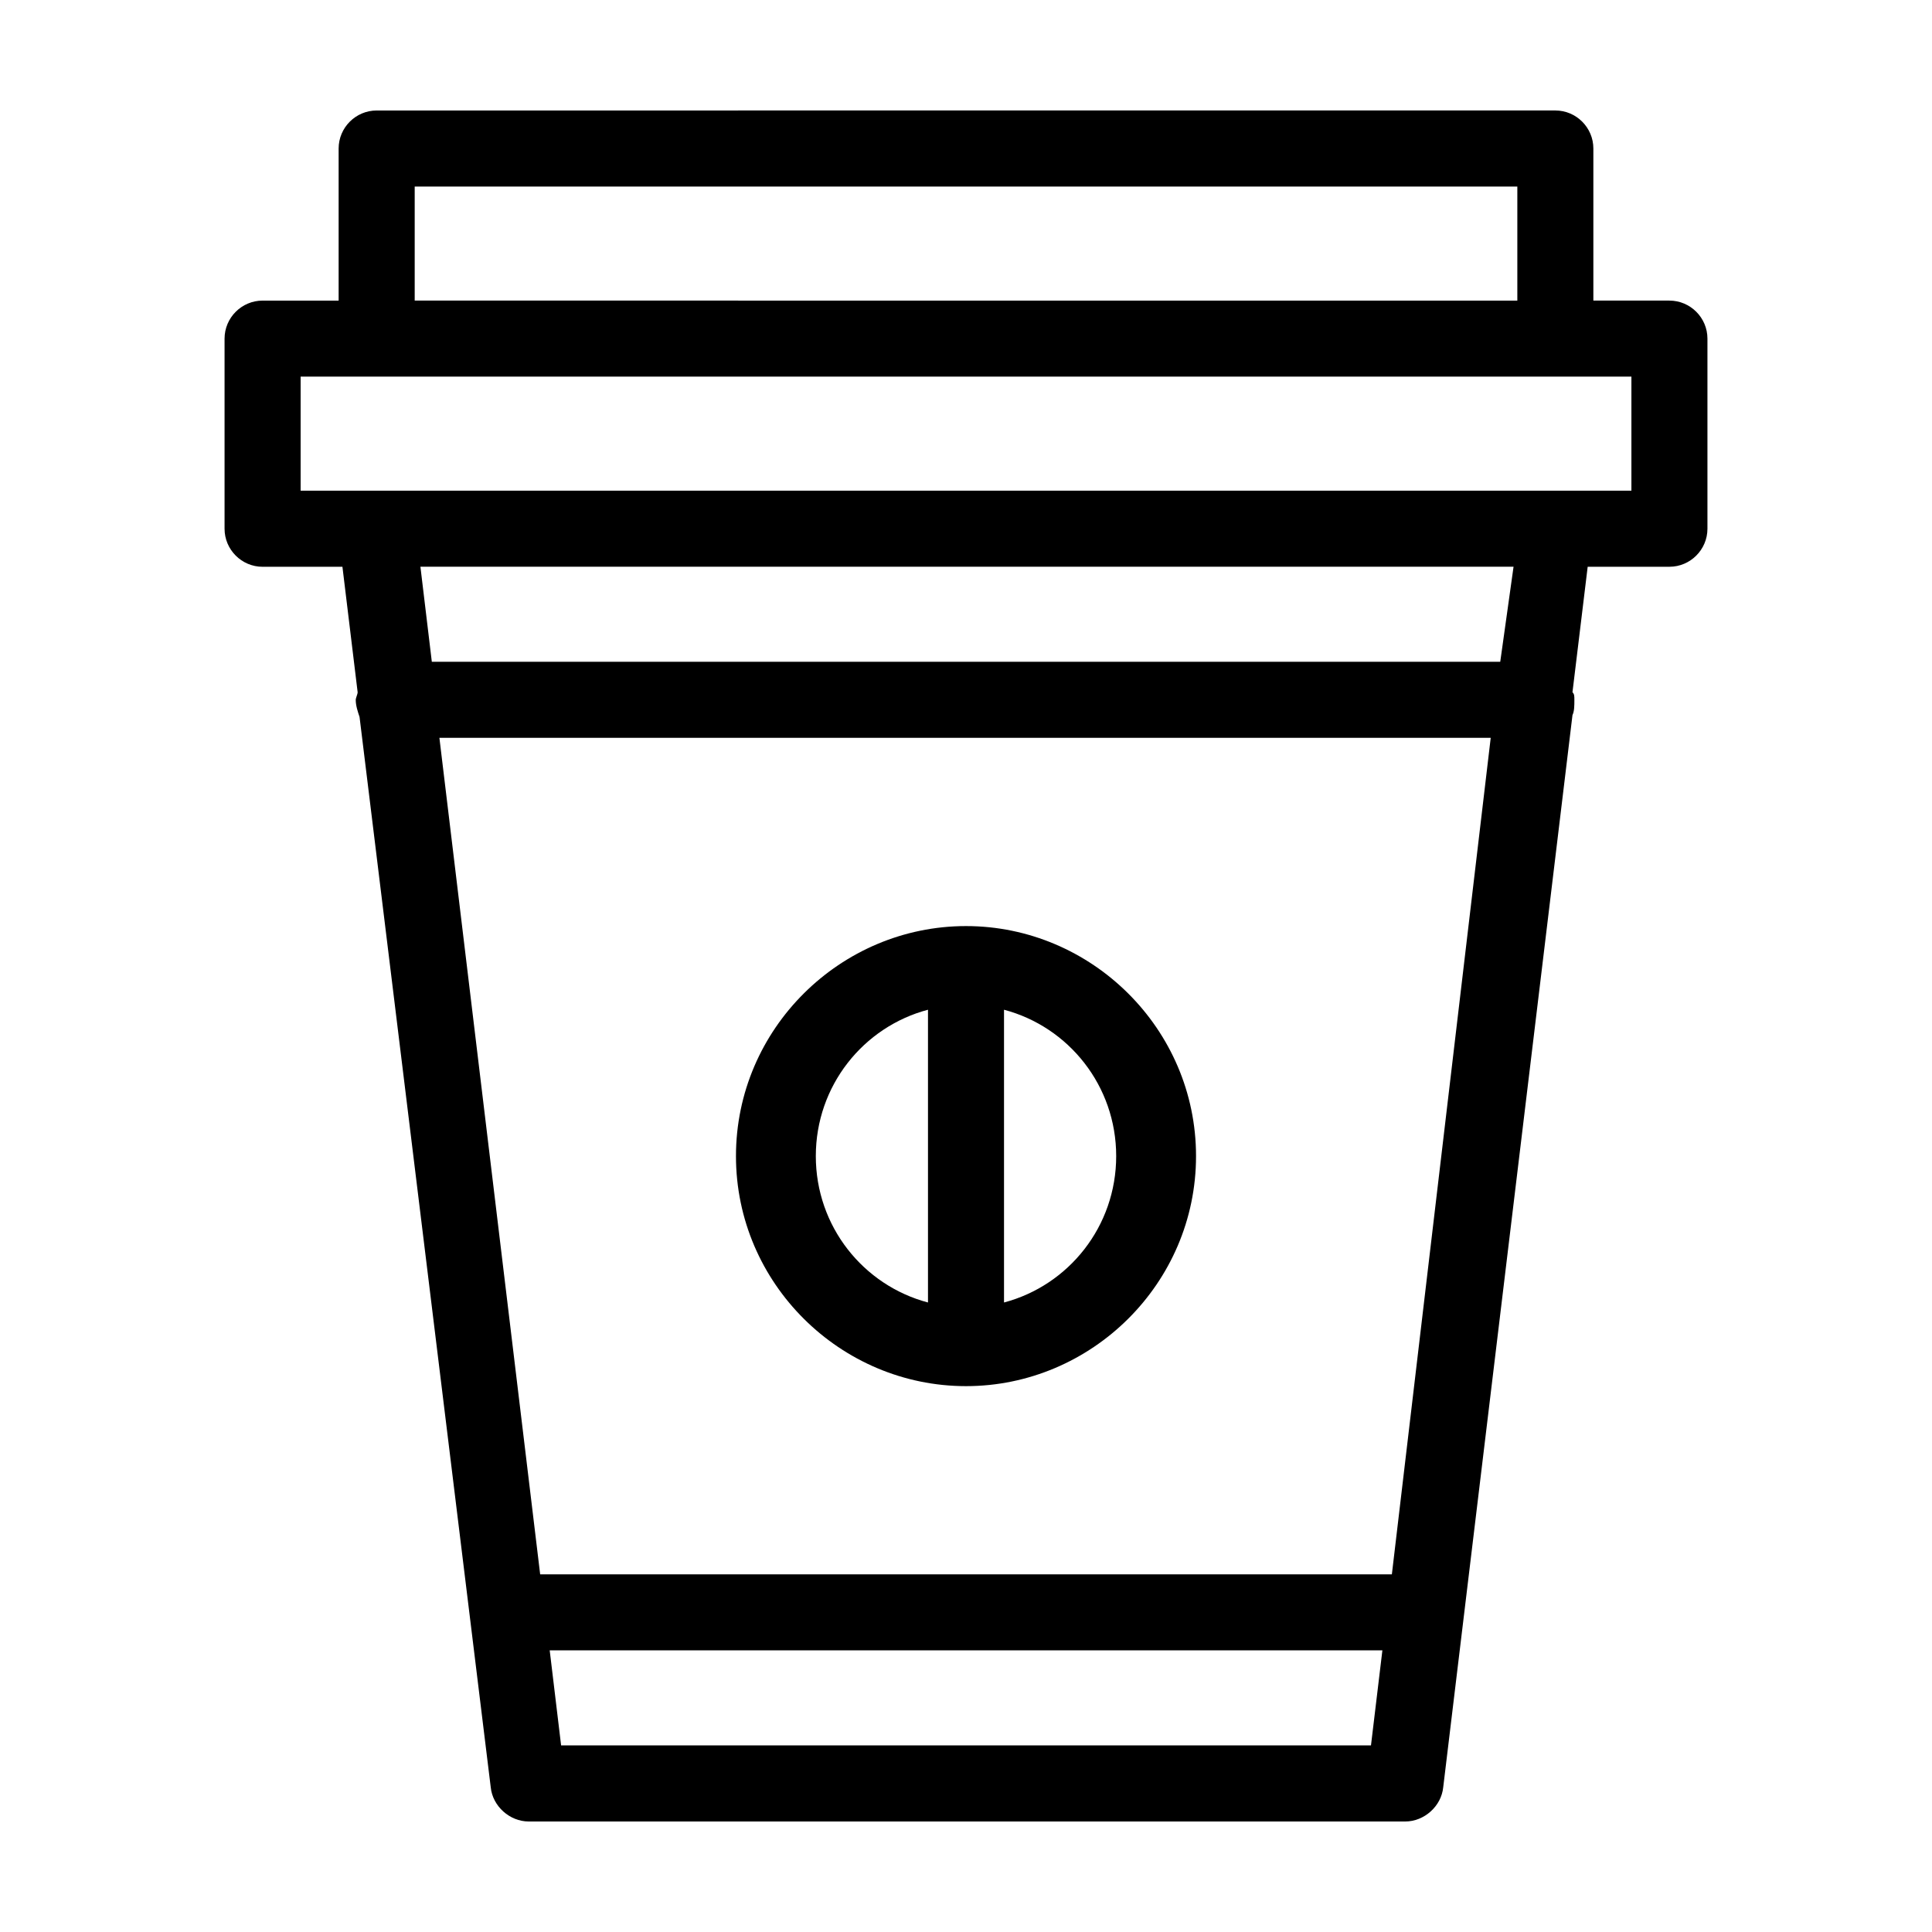
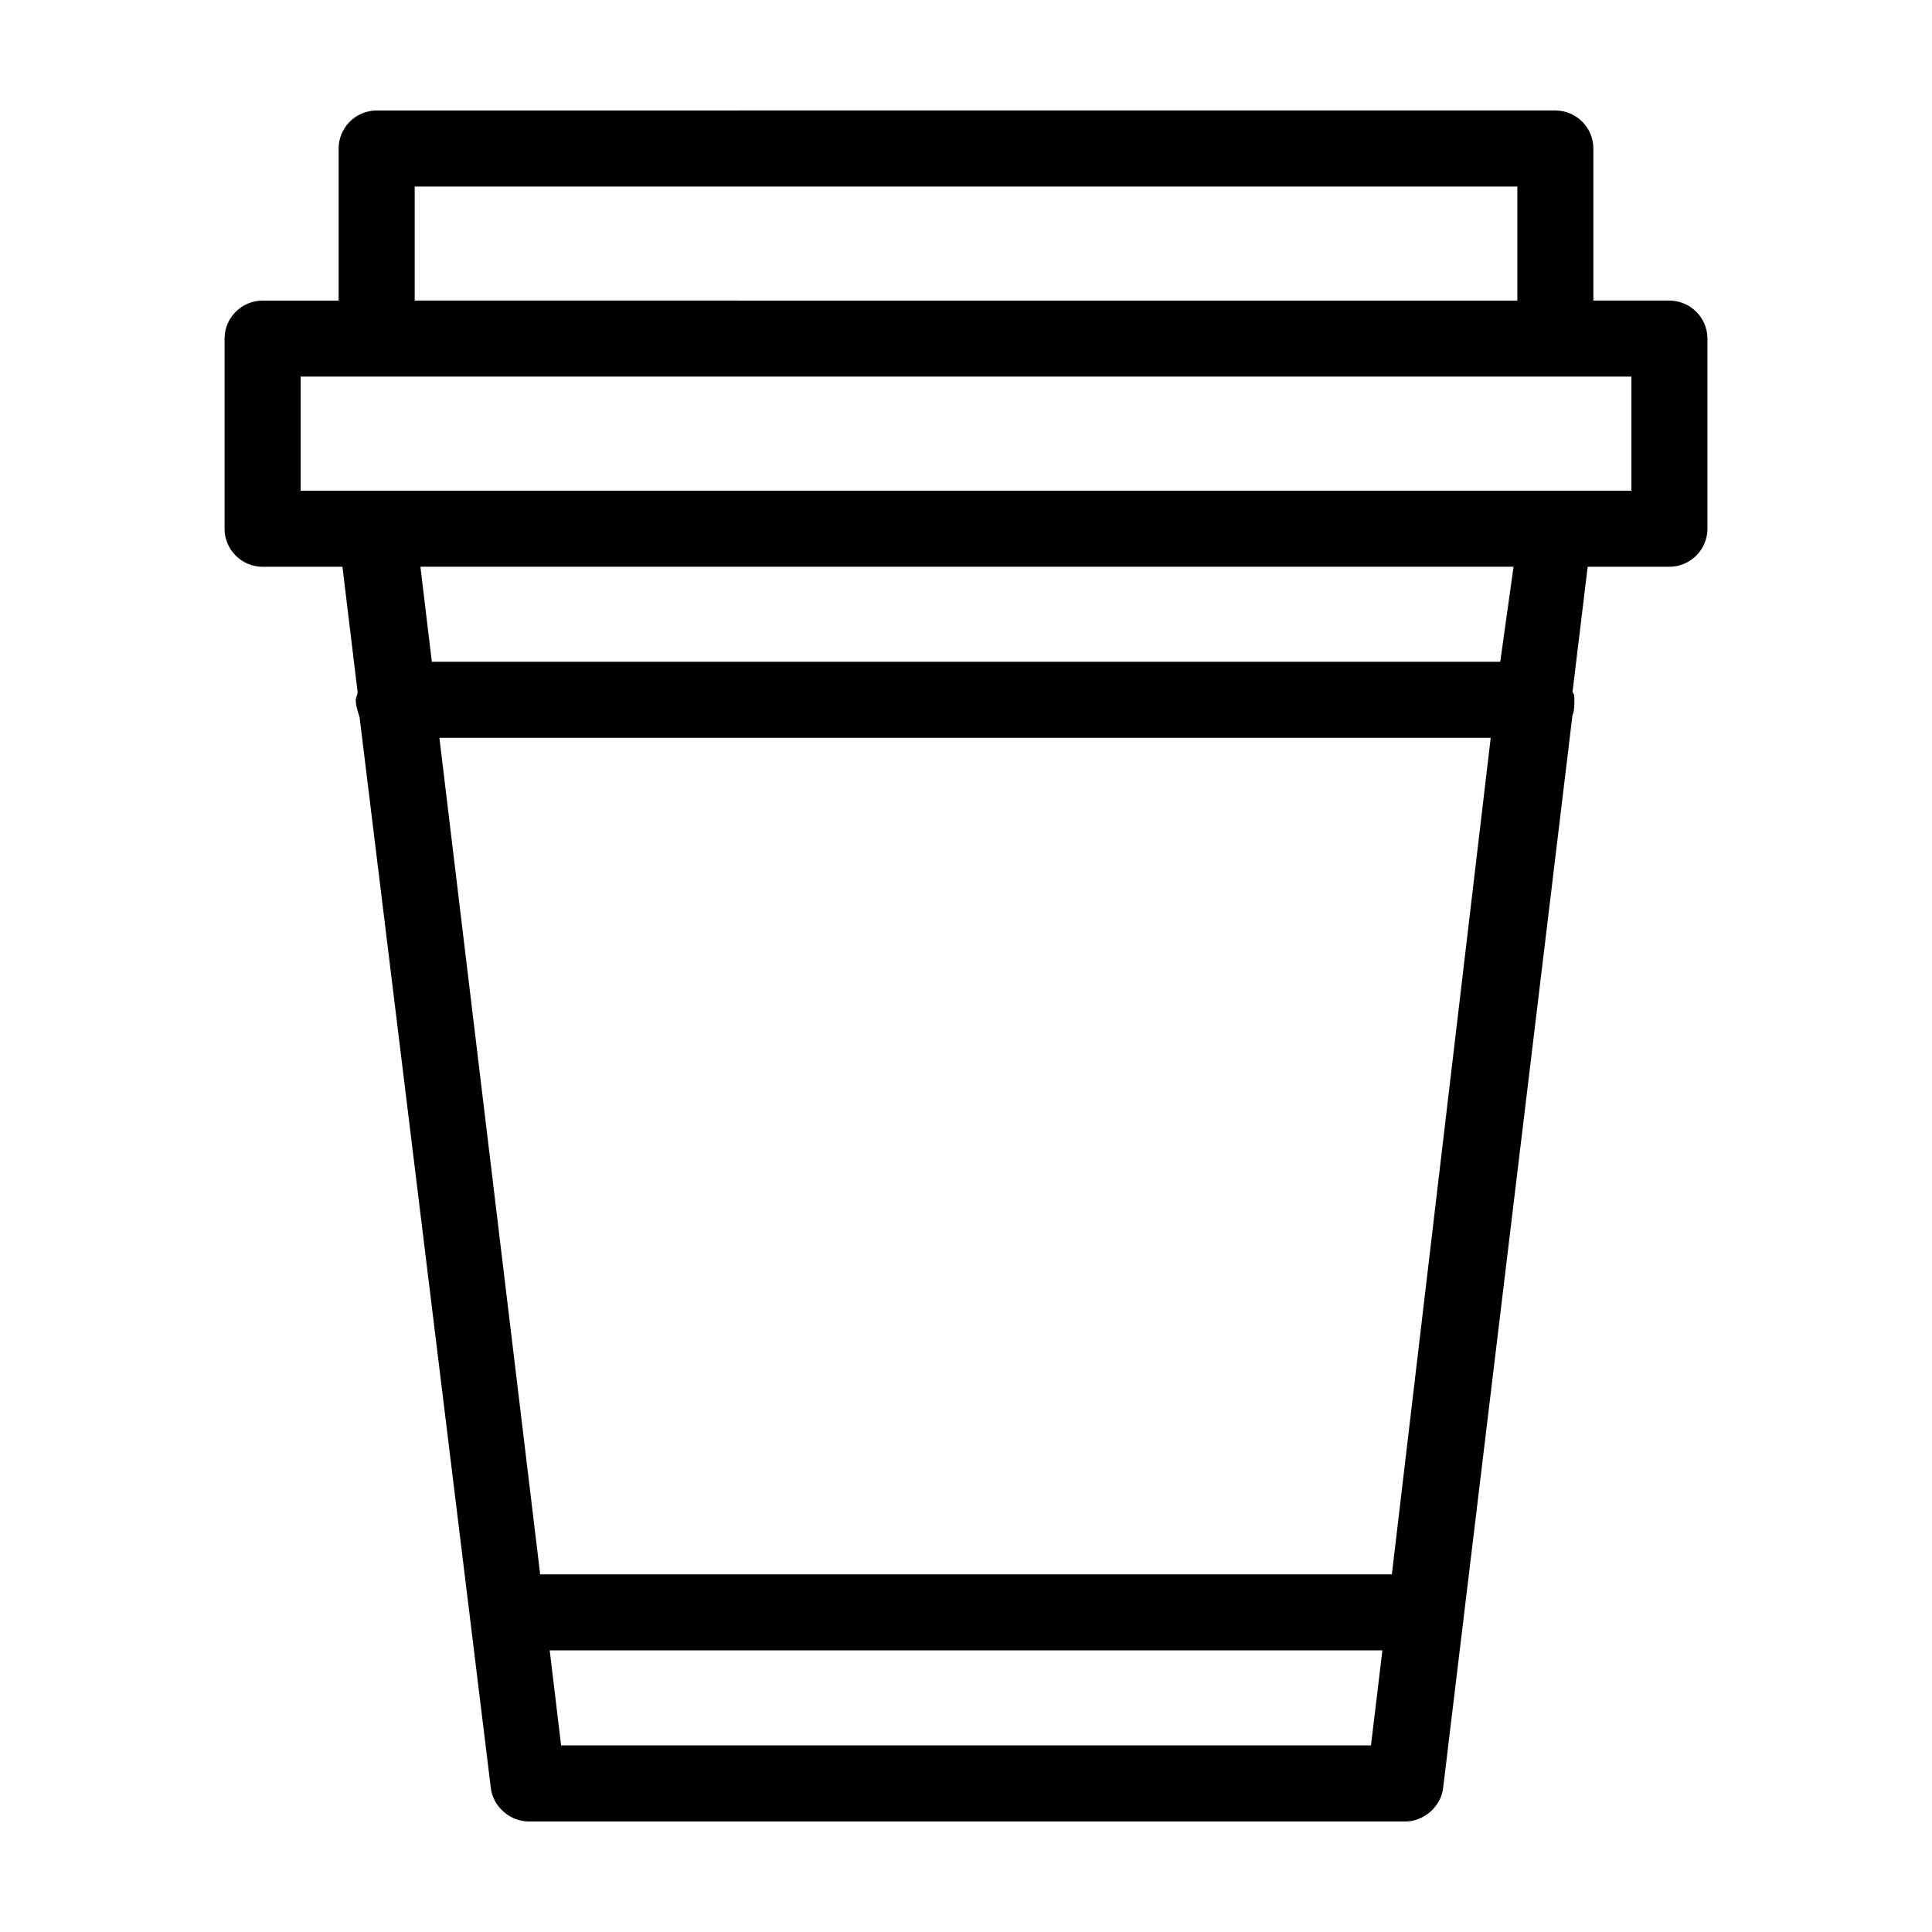
<svg xmlns="http://www.w3.org/2000/svg" fill="#000000" width="800px" height="800px" version="1.1" viewBox="144 144 512 512">
  <g>
    <path d="m586.41 223.66h-20.152v-40.305c0-5.543-4.535-10.078-10.078-10.078l-312.36 0.004c-5.543 0-10.078 4.535-10.078 10.078v40.305h-20.152c-5.543 0-10.078 4.535-10.078 10.078v50.383c0 5.543 4.535 10.078 10.078 10.078h21.16l4.031 33.25c0 0.504-0.504 1.512-0.504 2.016 0 1.512 0.504 3.023 1.008 4.535l34.766 283.64c0.504 5.039 5.039 9.07 10.078 9.07h232.26c5.039 0 9.574-4.031 10.078-9.07l34.258-284.15c0.5-1.008 0.5-2.519 0.5-4.031 0-1.008 0-1.512-0.504-2.016l4.031-33.25h21.66c5.543 0 10.078-4.535 10.078-10.078v-50.379c0-5.543-4.535-10.078-10.078-10.078zm-332.51-30.227h292.21v30.23l-292.21-0.004zm258.96 367.78h-225.71l-26.703-221.68h278.61zm-220.16 45.34-3.023-25.191h220.67l-3.023 25.191zm248.88-287.17h-283.14l-3.023-25.191h289.69zm34.762-45.344h-352.67v-30.23h352.67z" />
-     <path d="m400 389.42c-33.25 0-60.961 27.207-60.961 60.961s27.707 60.961 60.961 60.961c33.25 0 60.961-27.207 60.961-60.961s-27.711-60.961-60.961-60.961zm-39.801 60.961c0-18.641 12.594-34.258 29.727-38.793v77.586c-17.133-4.535-29.727-20.152-29.727-38.793zm49.875 38.793v-77.586c17.129 4.535 29.727 20.152 29.727 38.793s-12.598 34.258-29.727 38.793z" />
  </g>
</svg>